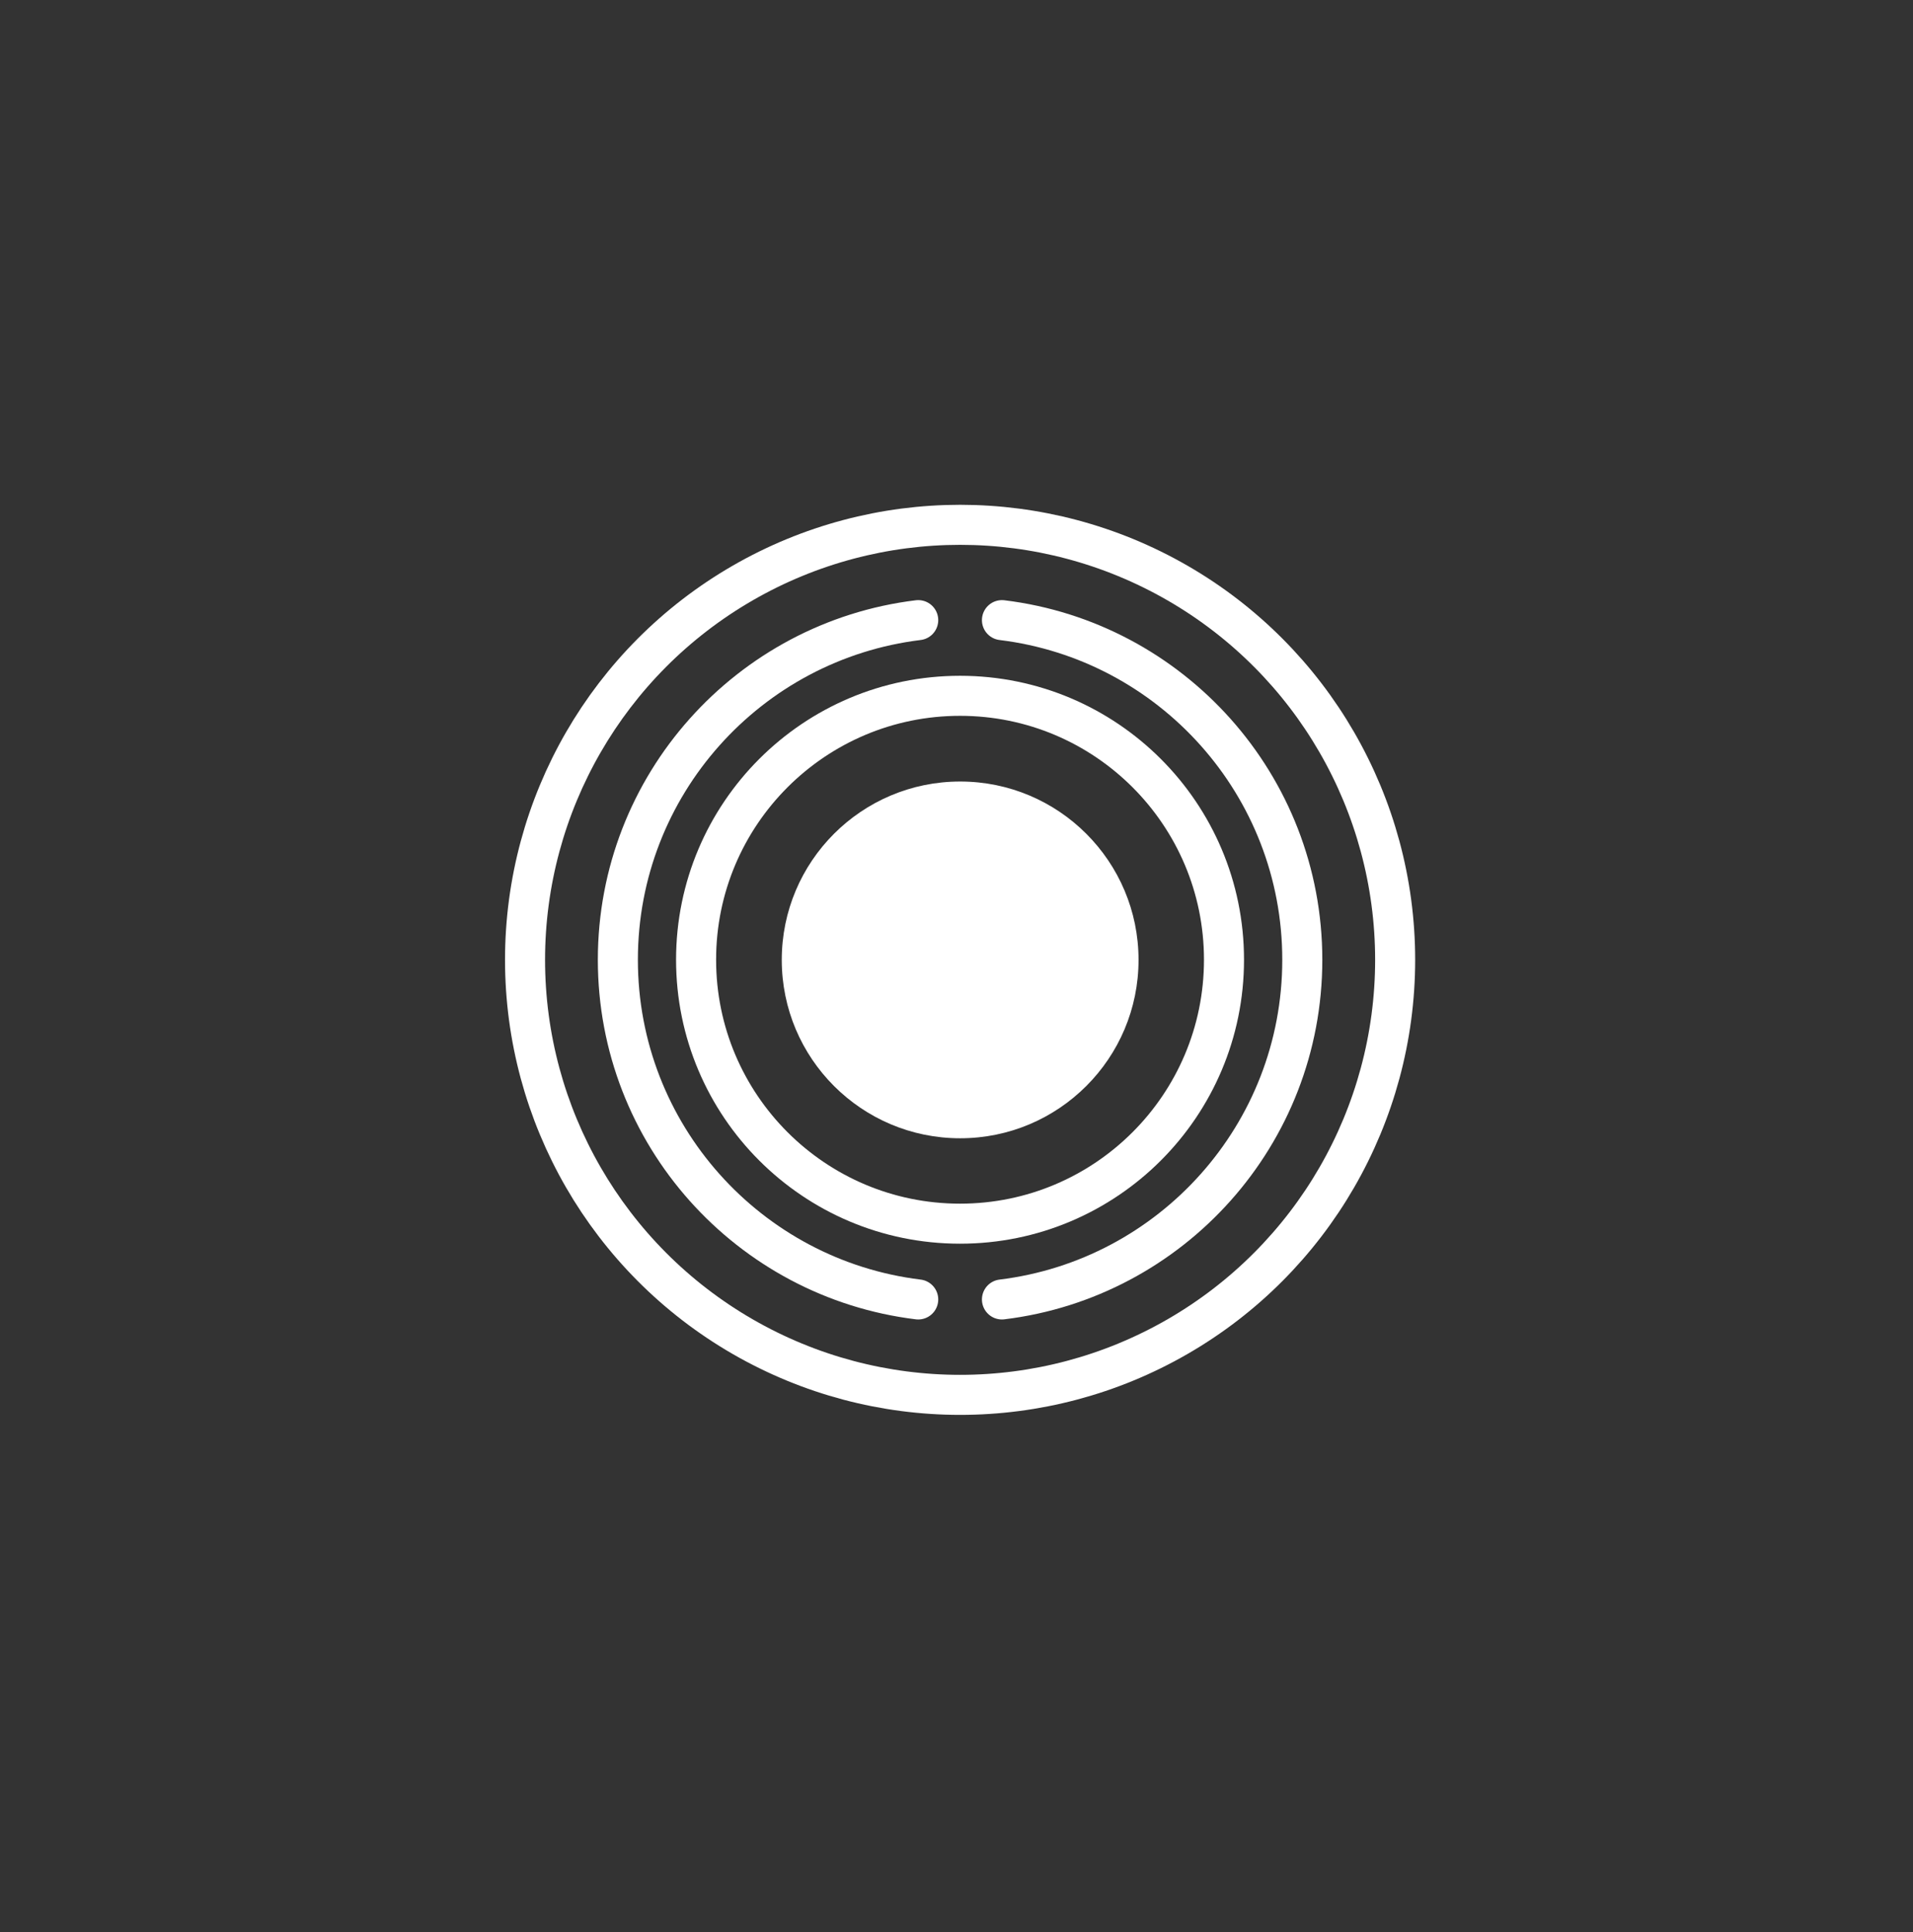
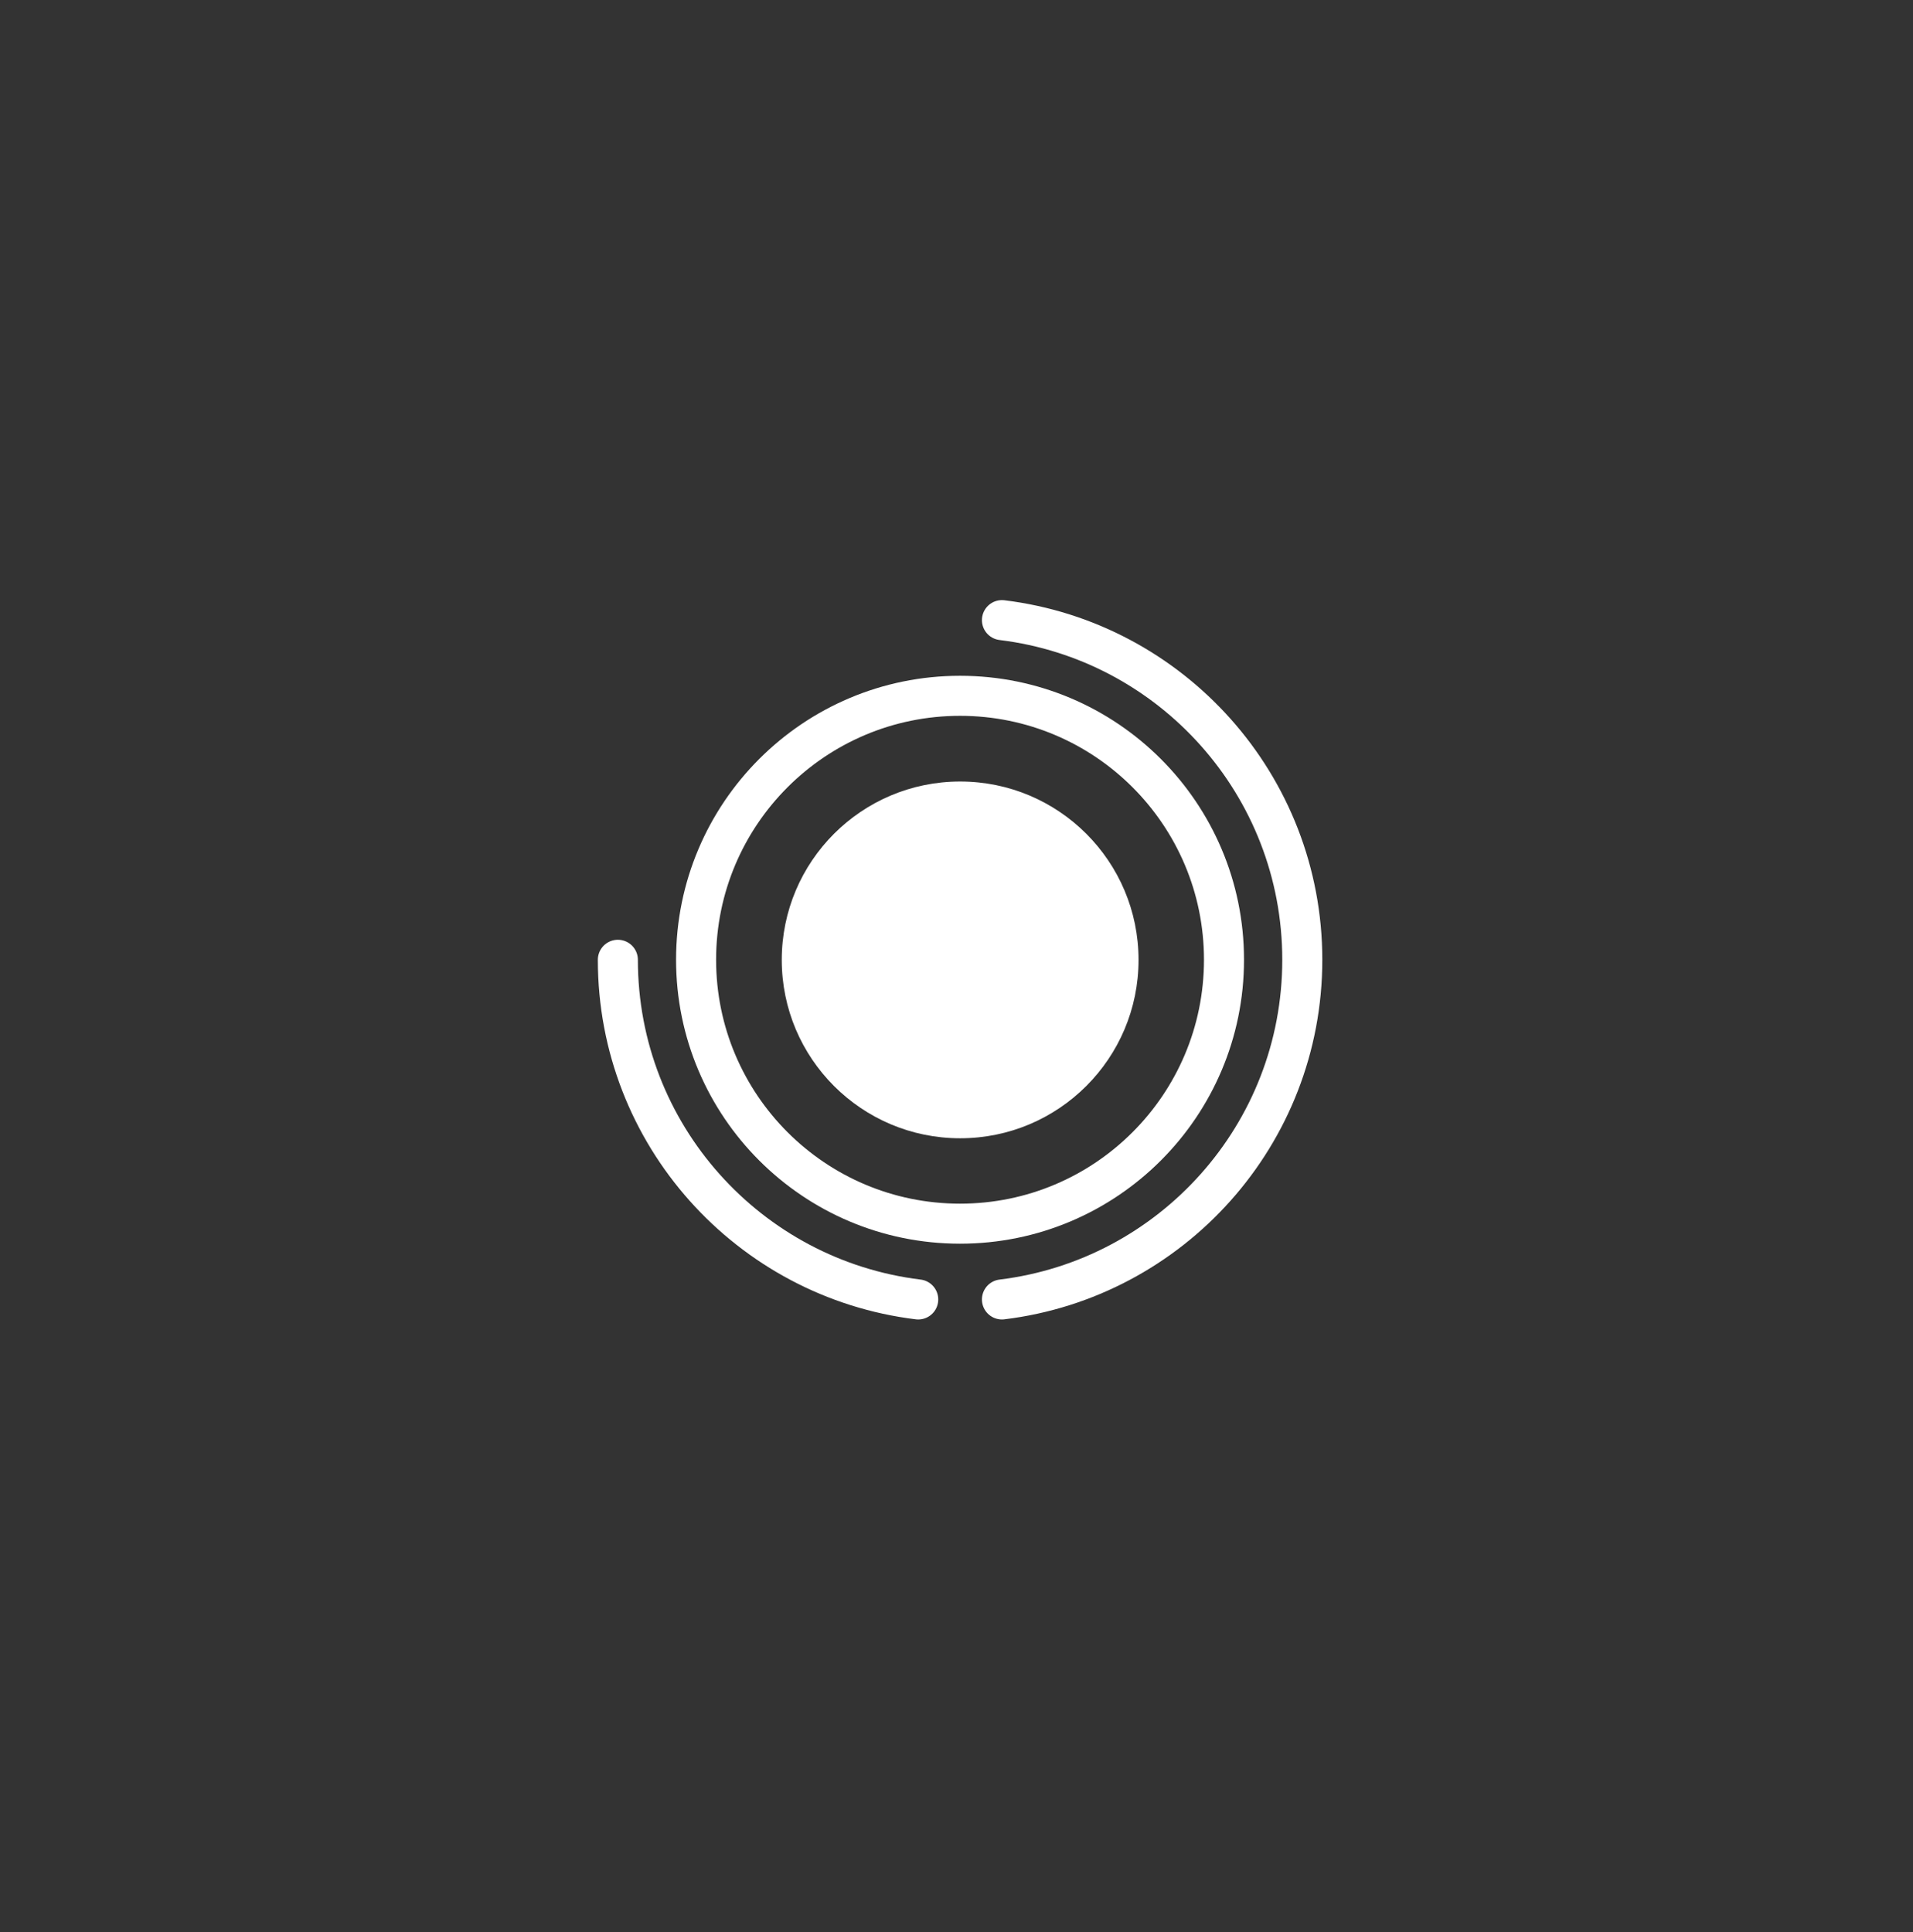
<svg xmlns="http://www.w3.org/2000/svg" fill="none" viewBox="0 0 100 101" height="101" width="100">
  <rect x="0" y="0" width="100" height="101" fill="#333333" stroke="none" />
  <circle stroke-width="2.093" stroke="white" r="13.798" cy="50.173" cx="50.185" />
-   <circle stroke-width="2.093" stroke="white" r="22.742" cy="50.178" cx="50.188" />
-   <path stroke-linecap="round" stroke-width="2.093" stroke="white" d="M52.376 32.419C61.223 33.498 68.076 41.036 68.076 50.175C68.076 59.314 61.223 66.853 52.376 67.932M47.999 67.932C39.151 66.853 32.298 59.314 32.298 50.175C32.298 41.036 39.151 33.498 47.999 32.419" />
+   <path stroke-linecap="round" stroke-width="2.093" stroke="white" d="M52.376 32.419C61.223 33.498 68.076 41.036 68.076 50.175C68.076 59.314 61.223 66.853 52.376 67.932M47.999 67.932C39.151 66.853 32.298 59.314 32.298 50.175" />
  <circle fill="white" r="9.325" cy="50.181" cx="50.191" />
</svg>